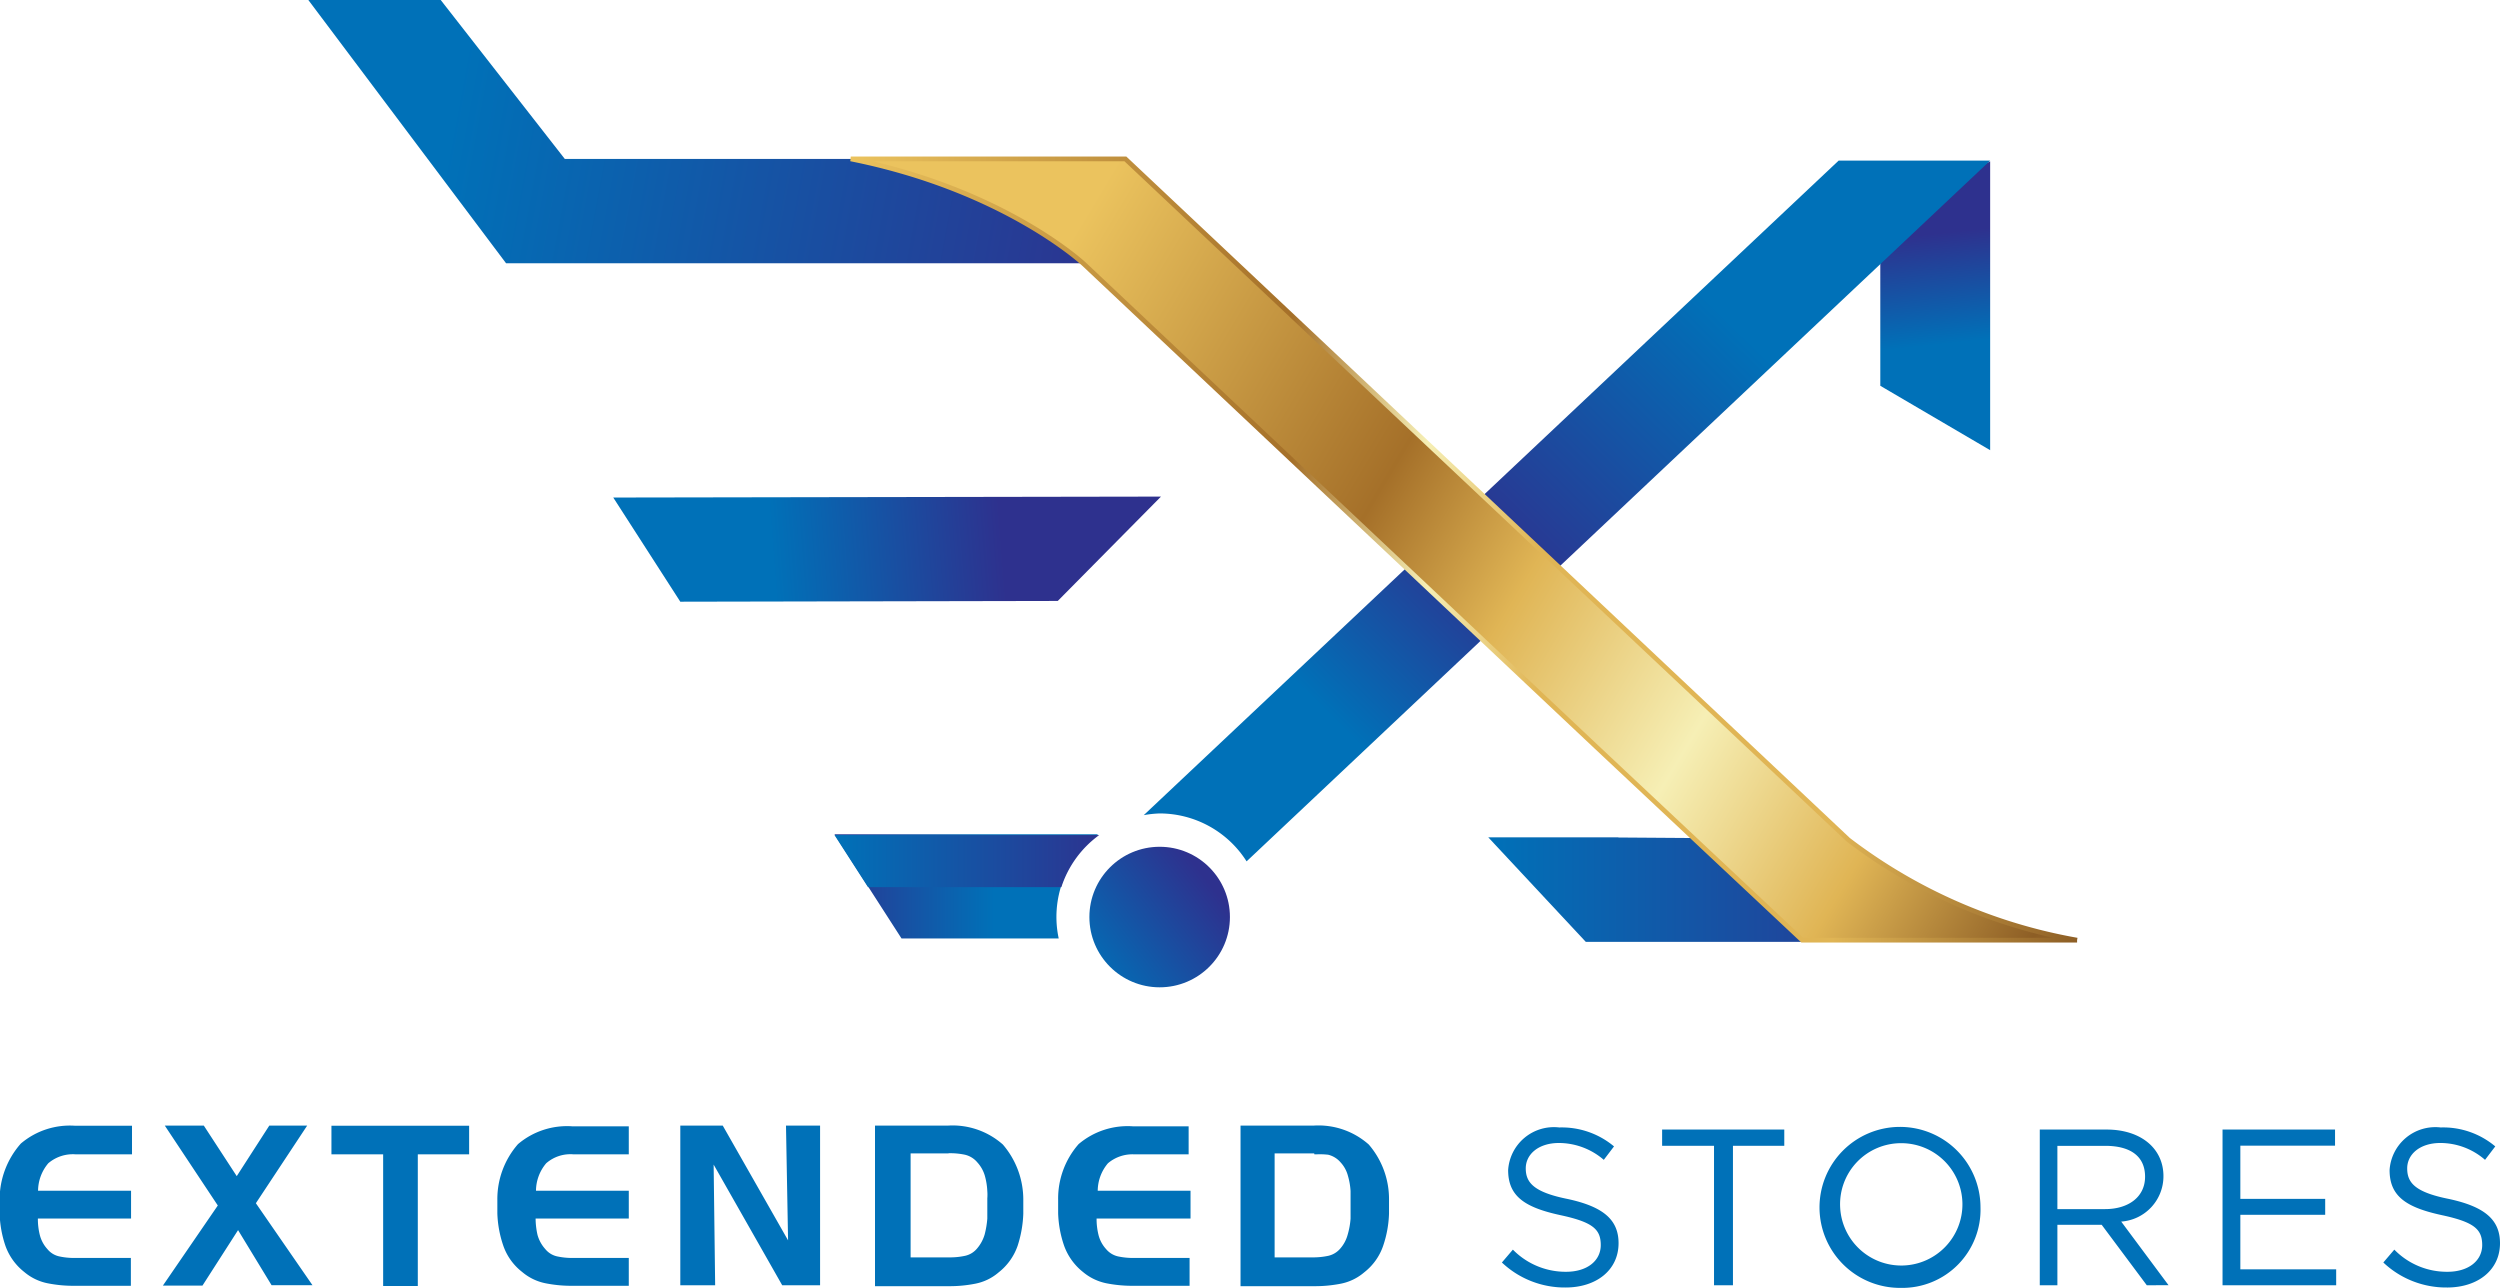
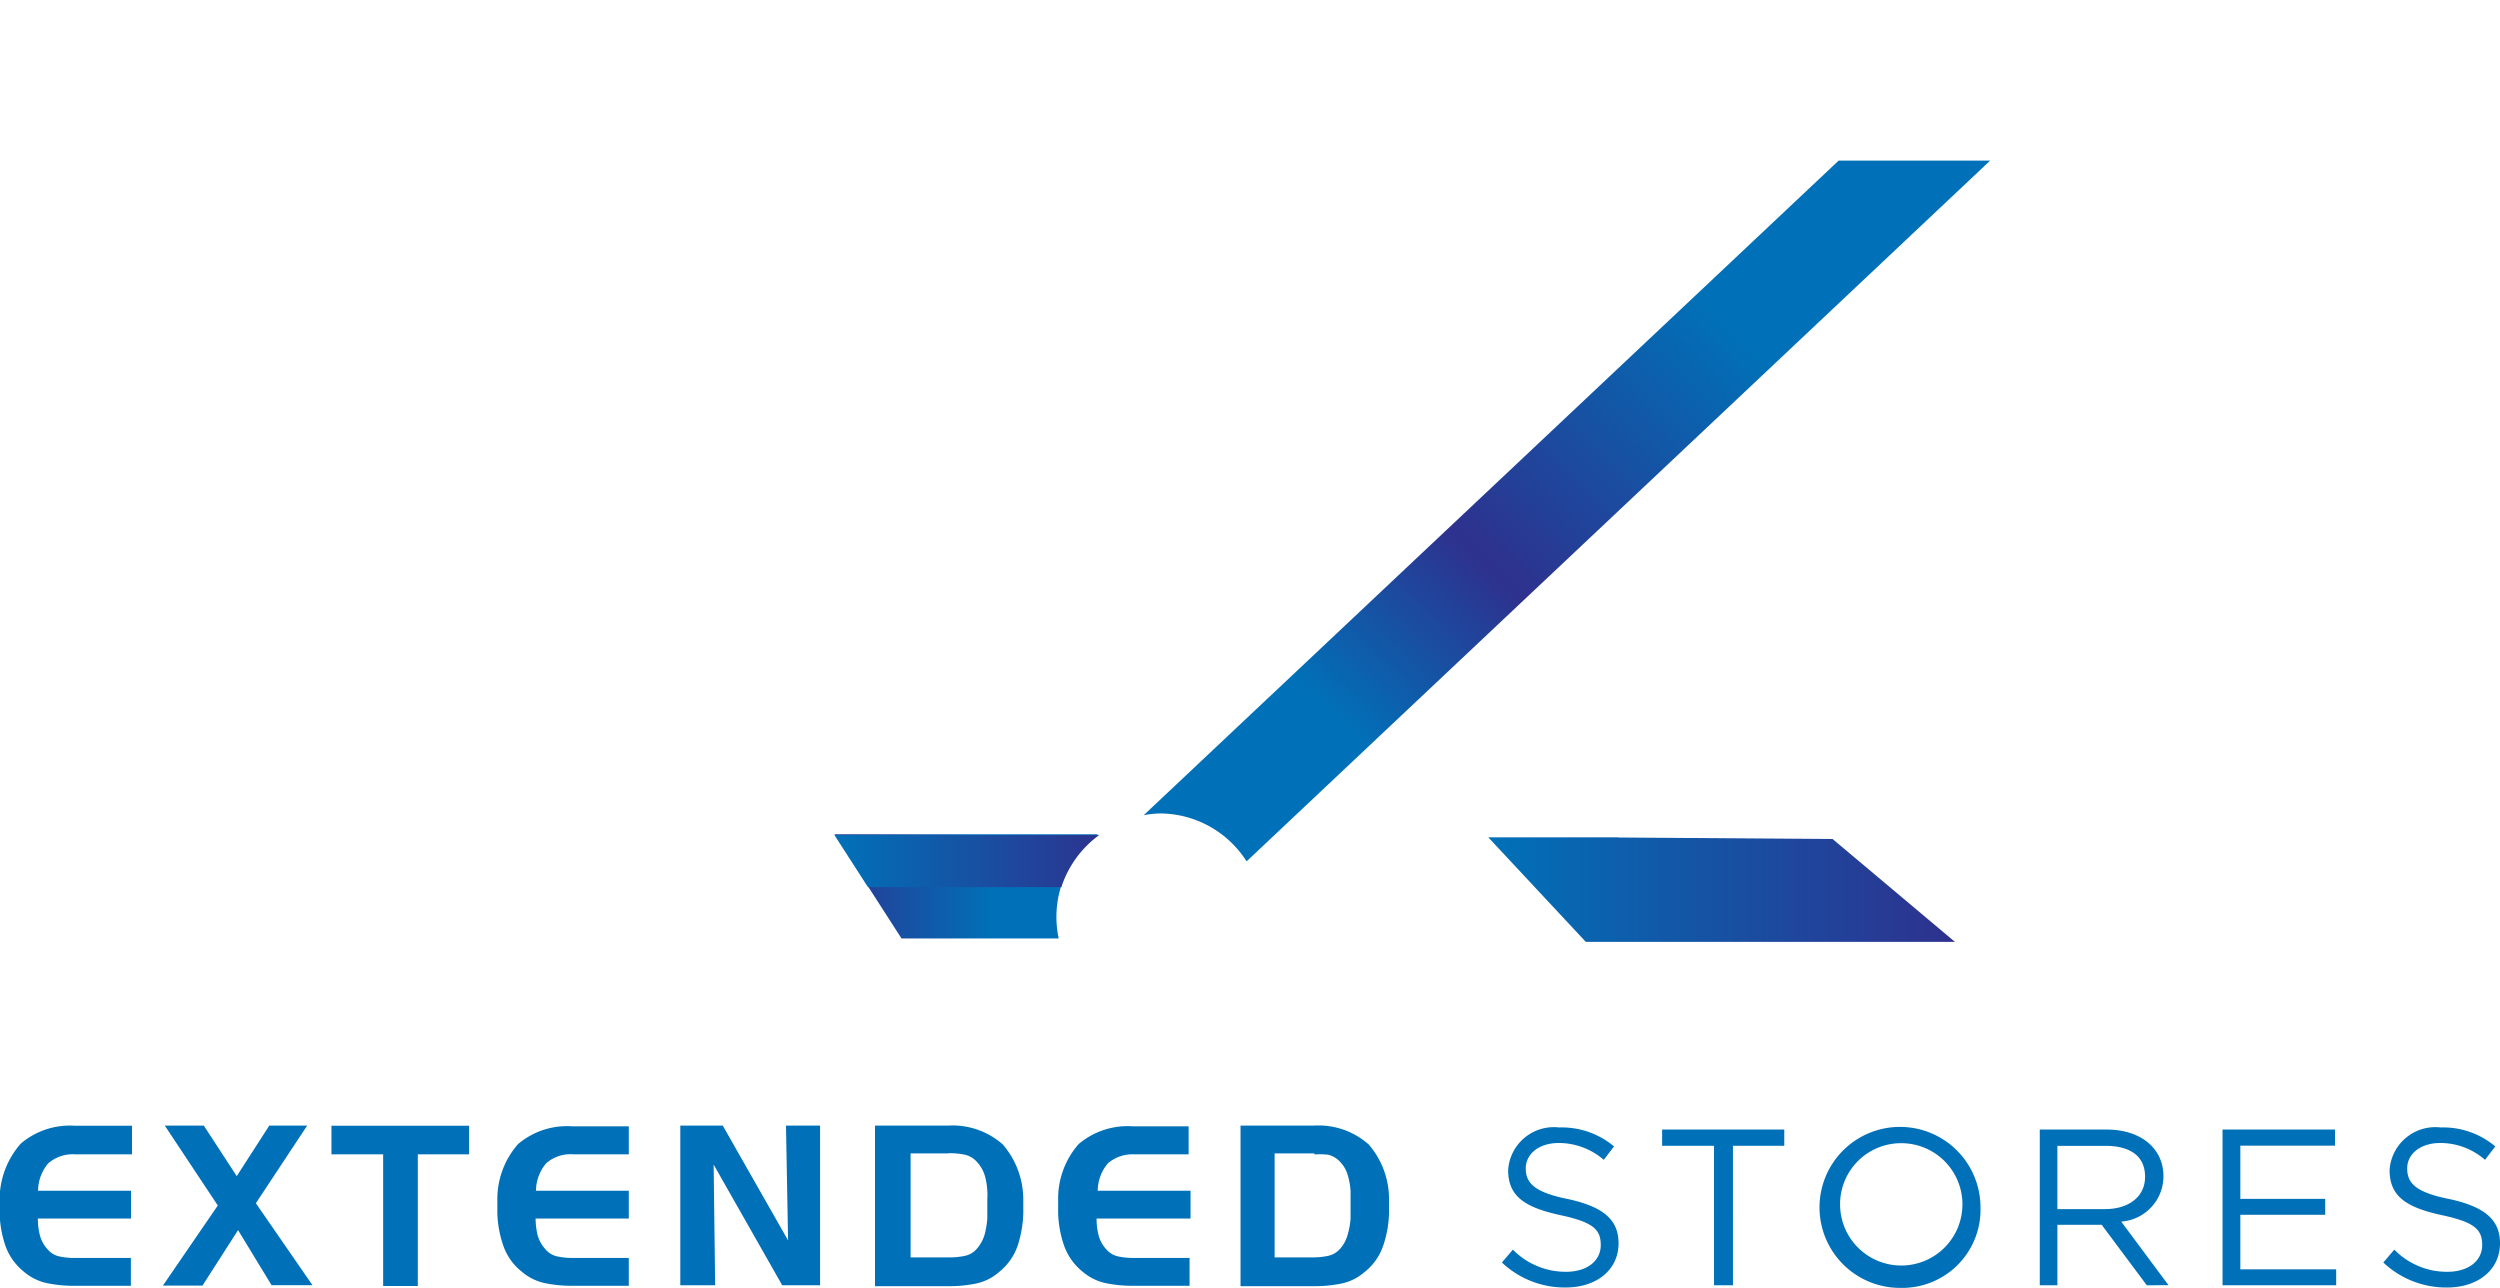
<svg xmlns="http://www.w3.org/2000/svg" xmlns:xlink="http://www.w3.org/1999/xlink" viewBox="0 0 132 68">
  <defs>
    <linearGradient id="A" x1="102.57" y1="18.18" x2="101.96" y2="12.35" gradientUnits="userSpaceOnUse">
      <stop offset="0" stop-color="#0071b8" />
      <stop offset="1" stop-color="#2e318e" />
    </linearGradient>
    <linearGradient id="B" x1="57.33" y1="51.44" x2="63.73" y2="46.48" xlink:href="#A" />
    <linearGradient id="C" x1="72.08" y1="40.2" x2="92.87" y2="19.05" gradientUnits="userSpaceOnUse">
      <stop offset="0" stop-color="#0071b8" />
      <stop offset=".39" stop-color="#2e318e" />
      <stop offset="1" stop-color="#0071b8" />
    </linearGradient>
    <linearGradient id="D" x1="23.76" y1="6.72" x2="59.95" y2="13.43" xlink:href="#A" />
    <linearGradient id="E" x1="53.98" y1="48.87" x2="44.62" y2="48.87" xlink:href="#A" />
    <linearGradient id="F" x1="45.7" y1="47.49" x2="60.09" y2="47.49" xlink:href="#A" />
    <linearGradient id="G" x1="40.76" y1="29.26" x2="52.9" y2="28.31" xlink:href="#A" />
    <linearGradient id="H" x1="78.58" y1="46.97" x2="103.22" y2="46.97" xlink:href="#A" />
    <linearGradient id="I" x1="56.28" y1="17.6" x2="134.01" y2="64.11" gradientUnits="userSpaceOnUse">
      <stop offset="0" stop-color="#ebc35e" />
      <stop offset=".23" stop-color="#a57029" />
      <stop offset=".33" stop-color="#e0b555" />
      <stop offset=".46" stop-color="#f6efb5" />
      <stop offset=".58" stop-color="#e0b555" />
      <stop offset=".69" stop-color="#8d5e25" />
      <stop offset="1" stop-color="#e0b555" />
    </linearGradient>
    <linearGradient id="J" x1="46.4" y1="31.07" x2="111.19" y2="31.07" gradientUnits="userSpaceOnUse">
      <stop offset="0" stop-color="#ebc35e" />
      <stop offset=".36" stop-color="#a57029" />
      <stop offset=".47" stop-color="#f6efb5" />
      <stop offset=".56" stop-color="#e0b555" />
      <stop offset=".8" stop-color="#e0b555" />
      <stop offset="1" stop-color="#8d5e25" />
      <stop offset="1" stop-color="#e0b555" />
    </linearGradient>
  </defs>
  <path d="M2.55 61.42a2.27 2.27 0 0 0-.54 1.45h4.91v1.47H2a3.49 3.49 0 0 0 .1.86 1.74 1.74 0 0 0 .4.75 1.11 1.11 0 0 0 .64.39 3.67 3.67 0 0 0 .75.08H4h2.91v1.47h-3a6.88 6.88 0 0 1-1.38-.13 2.73 2.73 0 0 1-1.25-.6 3.06 3.06 0 0 1-1-1.4 5.79 5.79 0 0 1-.3-1.7v-.36-.35a4.46 4.46 0 0 1 1.12-2.97 4 4 0 0 1 2.87-.94h3v1.51H4.01a2 2 0 0 0-1.46.47zm6.15-1.99h2.06l1.74 2.67 1.72-2.67h2l-2.71 4.1 2.99 4.33h-2.16l-1.77-2.91-1.88 2.93H8.6l2.9-4.23zm8.8 1.52v-1.51h7.27v1.51h-2.71v6.95h-1.83v-6.95zm11.34.47a2.27 2.27 0 0 0-.54 1.45h4.9v1.47h-4.92a4 4 0 0 0 .1.86 1.85 1.85 0 0 0 .41.75 1.11 1.11 0 0 0 .64.39 3.74 3.74 0 0 0 .75.08h.11 2.91v1.47h-3a6.88 6.88 0 0 1-1.38-.13 2.73 2.73 0 0 1-1.25-.6 3 3 0 0 1-1-1.4 5.8 5.8 0 0 1-.31-1.7v-.36-.35a4.41 4.41 0 0 1 1.09-2.94 4 4 0 0 1 2.87-.94h2.98v1.48h-2.91a1.94 1.94 0 0 0-1.45.47zm9.32-1.99l3.45 6.06-.11-6.06h1.8v8.43h-2l-3.62-6.37.08 6.37h-1.84v-8.43zm11.92 0a4 4 0 0 1 2.87 1 4.46 4.46 0 0 1 1.08 2.94v.35.36a6.13 6.13 0 0 1-.3 1.7 3.06 3.06 0 0 1-1 1.4 2.66 2.66 0 0 1-1.24.6 6.91 6.91 0 0 1-1.39.13h-3.9v-8.48zm0 1.47h-2v5.49h2 .05.06a3.74 3.74 0 0 0 .75-.08 1.14 1.14 0 0 0 .65-.39 2 2 0 0 0 .4-.74 4.75 4.75 0 0 0 .14-.84v-.35-.72a2.34 2.34 0 0 0 0-.38 3.61 3.61 0 0 0-.13-.81 1.79 1.79 0 0 0-.4-.71 1.21 1.21 0 0 0-.65-.4 3.74 3.74 0 0 0-.75-.08h-.11zm8.42.52a2.27 2.27 0 0 0-.54 1.45h4.9v1.47H57.9a3.49 3.49 0 0 0 .1.86 1.72 1.72 0 0 0 .4.75 1.15 1.15 0 0 0 .64.39 3.84 3.84 0 0 0 .76.08h.1 2.91v1.47h-3a7 7 0 0 1-1.38-.13 2.78 2.78 0 0 1-1.25-.6 3.11 3.11 0 0 1-1-1.4 5.8 5.8 0 0 1-.31-1.7v-.36-.35a4.36 4.36 0 0 1 1.08-2.94 4 4 0 0 1 2.87-.94h2.94v1.48H59.9a2 2 0 0 0-1.4.47zm10.89-1.99a4 4 0 0 1 2.88 1 4.41 4.41 0 0 1 1.07 2.94v.35.36a5.8 5.8 0 0 1-.31 1.7 3 3 0 0 1-1 1.4 2.7 2.7 0 0 1-1.24.6 7 7 0 0 1-1.39.13h-3.9v-8.48zm0 1.47H67.3v5.49h2.06 0 0a3.84 3.84 0 0 0 .76-.08 1.17 1.17 0 0 0 .65-.39 1.83 1.83 0 0 0 .39-.74 4 4 0 0 0 .15-.84v-.35-.72-.38a3.61 3.61 0 0 0-.14-.81 1.66 1.66 0 0 0-.39-.71 1.25 1.25 0 0 0-.65-.4 3.84 3.84 0 0 0-.63-.02h-.1zm13.4 2.41c1.83.4 2.67 1.07 2.67 2.33 0 1.42-1.17 2.34-2.8 2.34a4.83 4.83 0 0 1-3.36-1.32l.58-.68a3.9 3.9 0 0 0 2.81 1.17c1.11 0 1.83-.58 1.83-1.41s-.41-1.21-2.13-1.58c-1.89-.41-2.76-1-2.76-2.38a2.42 2.42 0 0 1 2.7-2.25 4.3 4.3 0 0 1 2.89 1l-.54.71a3.64 3.64 0 0 0-2.37-.89c-1.07 0-1.75.59-1.75 1.34s.42 1.26 2.23 1.62zm8.71 4.55h-1V60.5h-2.74v-.86h6.45v.86H91.5zm8.87.14a4.25 4.25 0 1 1 4.2-4.26 4.13 4.13 0 0 1-4.2 4.26zm0-7.64a3.22 3.22 0 0 0-3.21 3.38 3.23 3.23 0 1 0 3.21-3.38zm12.98 7.5l-2.38-3.19h-2.34v3.19h-.93v-8.22h3.53c1.81 0 3 1 3 2.46a2.4 2.4 0 0 1-2.23 2.4l2.5 3.36zm-2.19-7.36h-2.53v3.34h2.52c1.23 0 2.11-.64 2.11-1.71s-.76-1.63-2.1-1.63zm12.13-.01h-5v2.81h4.48v.84h-4.48v2.88h5.06v.84h-6v-8.22h5.94zm6.04 2.82c1.83.4 2.67 1.07 2.67 2.33 0 1.42-1.17 2.34-2.8 2.34a4.83 4.83 0 0 1-3.36-1.32l.58-.68a3.87 3.87 0 0 0 2.81 1.17c1.1 0 1.83-.58 1.83-1.41s-.41-1.21-2.13-1.58c-1.89-.41-2.76-1-2.76-2.38a2.42 2.42 0 0 1 2.7-2.25 4.27 4.27 0 0 1 2.88 1l-.54.71a3.59 3.59 0 0 0-2.36-.89c-1.07 0-1.75.59-1.75 1.34s.4 1.26 2.23 1.62z" fill="#0071b8" />
-   <path d="M105.08 8.52v15.25l-5.8-3.4v-8.9l5.8-2.95z" fill="url(#A)" />
-   <circle cx="61.23" cy="48.42" r="3.71" fill="url(#B)" />
  <path d="M62.73 45a5.44 5.44 0 0 1 4.59 2.53l39.26-37h-8L61.89 45.09a5.71 5.71 0 0 1 .84-.09z" transform="translate(-1.5 -2.05)" fill="url(#C)" />
-   <path d="M59.42 8.39h-29.6L23.27 0h-6.99l10.44 13.9h4.39 26.13l1.6 1.52L60.7 9.6l-1.28-1.21z" fill="url(#D)" />
  <g transform="translate(-1.5 -2.05)">
    <path d="M59.49 46.1H45.56l3.54 5.5h8.3a5.43 5.43 0 0 1 2.09-5.51z" fill="url(#E)" />
    <path d="M45.56 46.14l1.77 2.75h10.21a5.5 5.5 0 0 1 2-2.75z" fill="url(#F)" />
  </g>
-   <path d="M32.38 26.27l3.54 5.5 19.93-.04 5.45-5.51-28.92.05z" fill="url(#G)" />
-   <path d="M96.76 44.3l-11.31-.08.01-.01h-6.88l5.15 5.52h19.49l-6.46-5.43z" fill="url(#H)" />
-   <path d="M111.17,51.69a27.82,27.82,0,0,1-12.08-5.3L60.92,10.44H46.42C54.56,12.07,58.74,16,58.74,16L85.79,41.49l10.87,10.2h14.51Z" transform="translate(-1.5 -2.05)" stroke-miterlimit="10" stroke-width=".25" fill="url(#I)" stroke="url(#J)" />
+   <path d="M96.76 44.3l-11.31-.08.01-.01h-6.88l5.15 5.52h19.49l-6.46-5.43" fill="url(#H)" />
</svg>